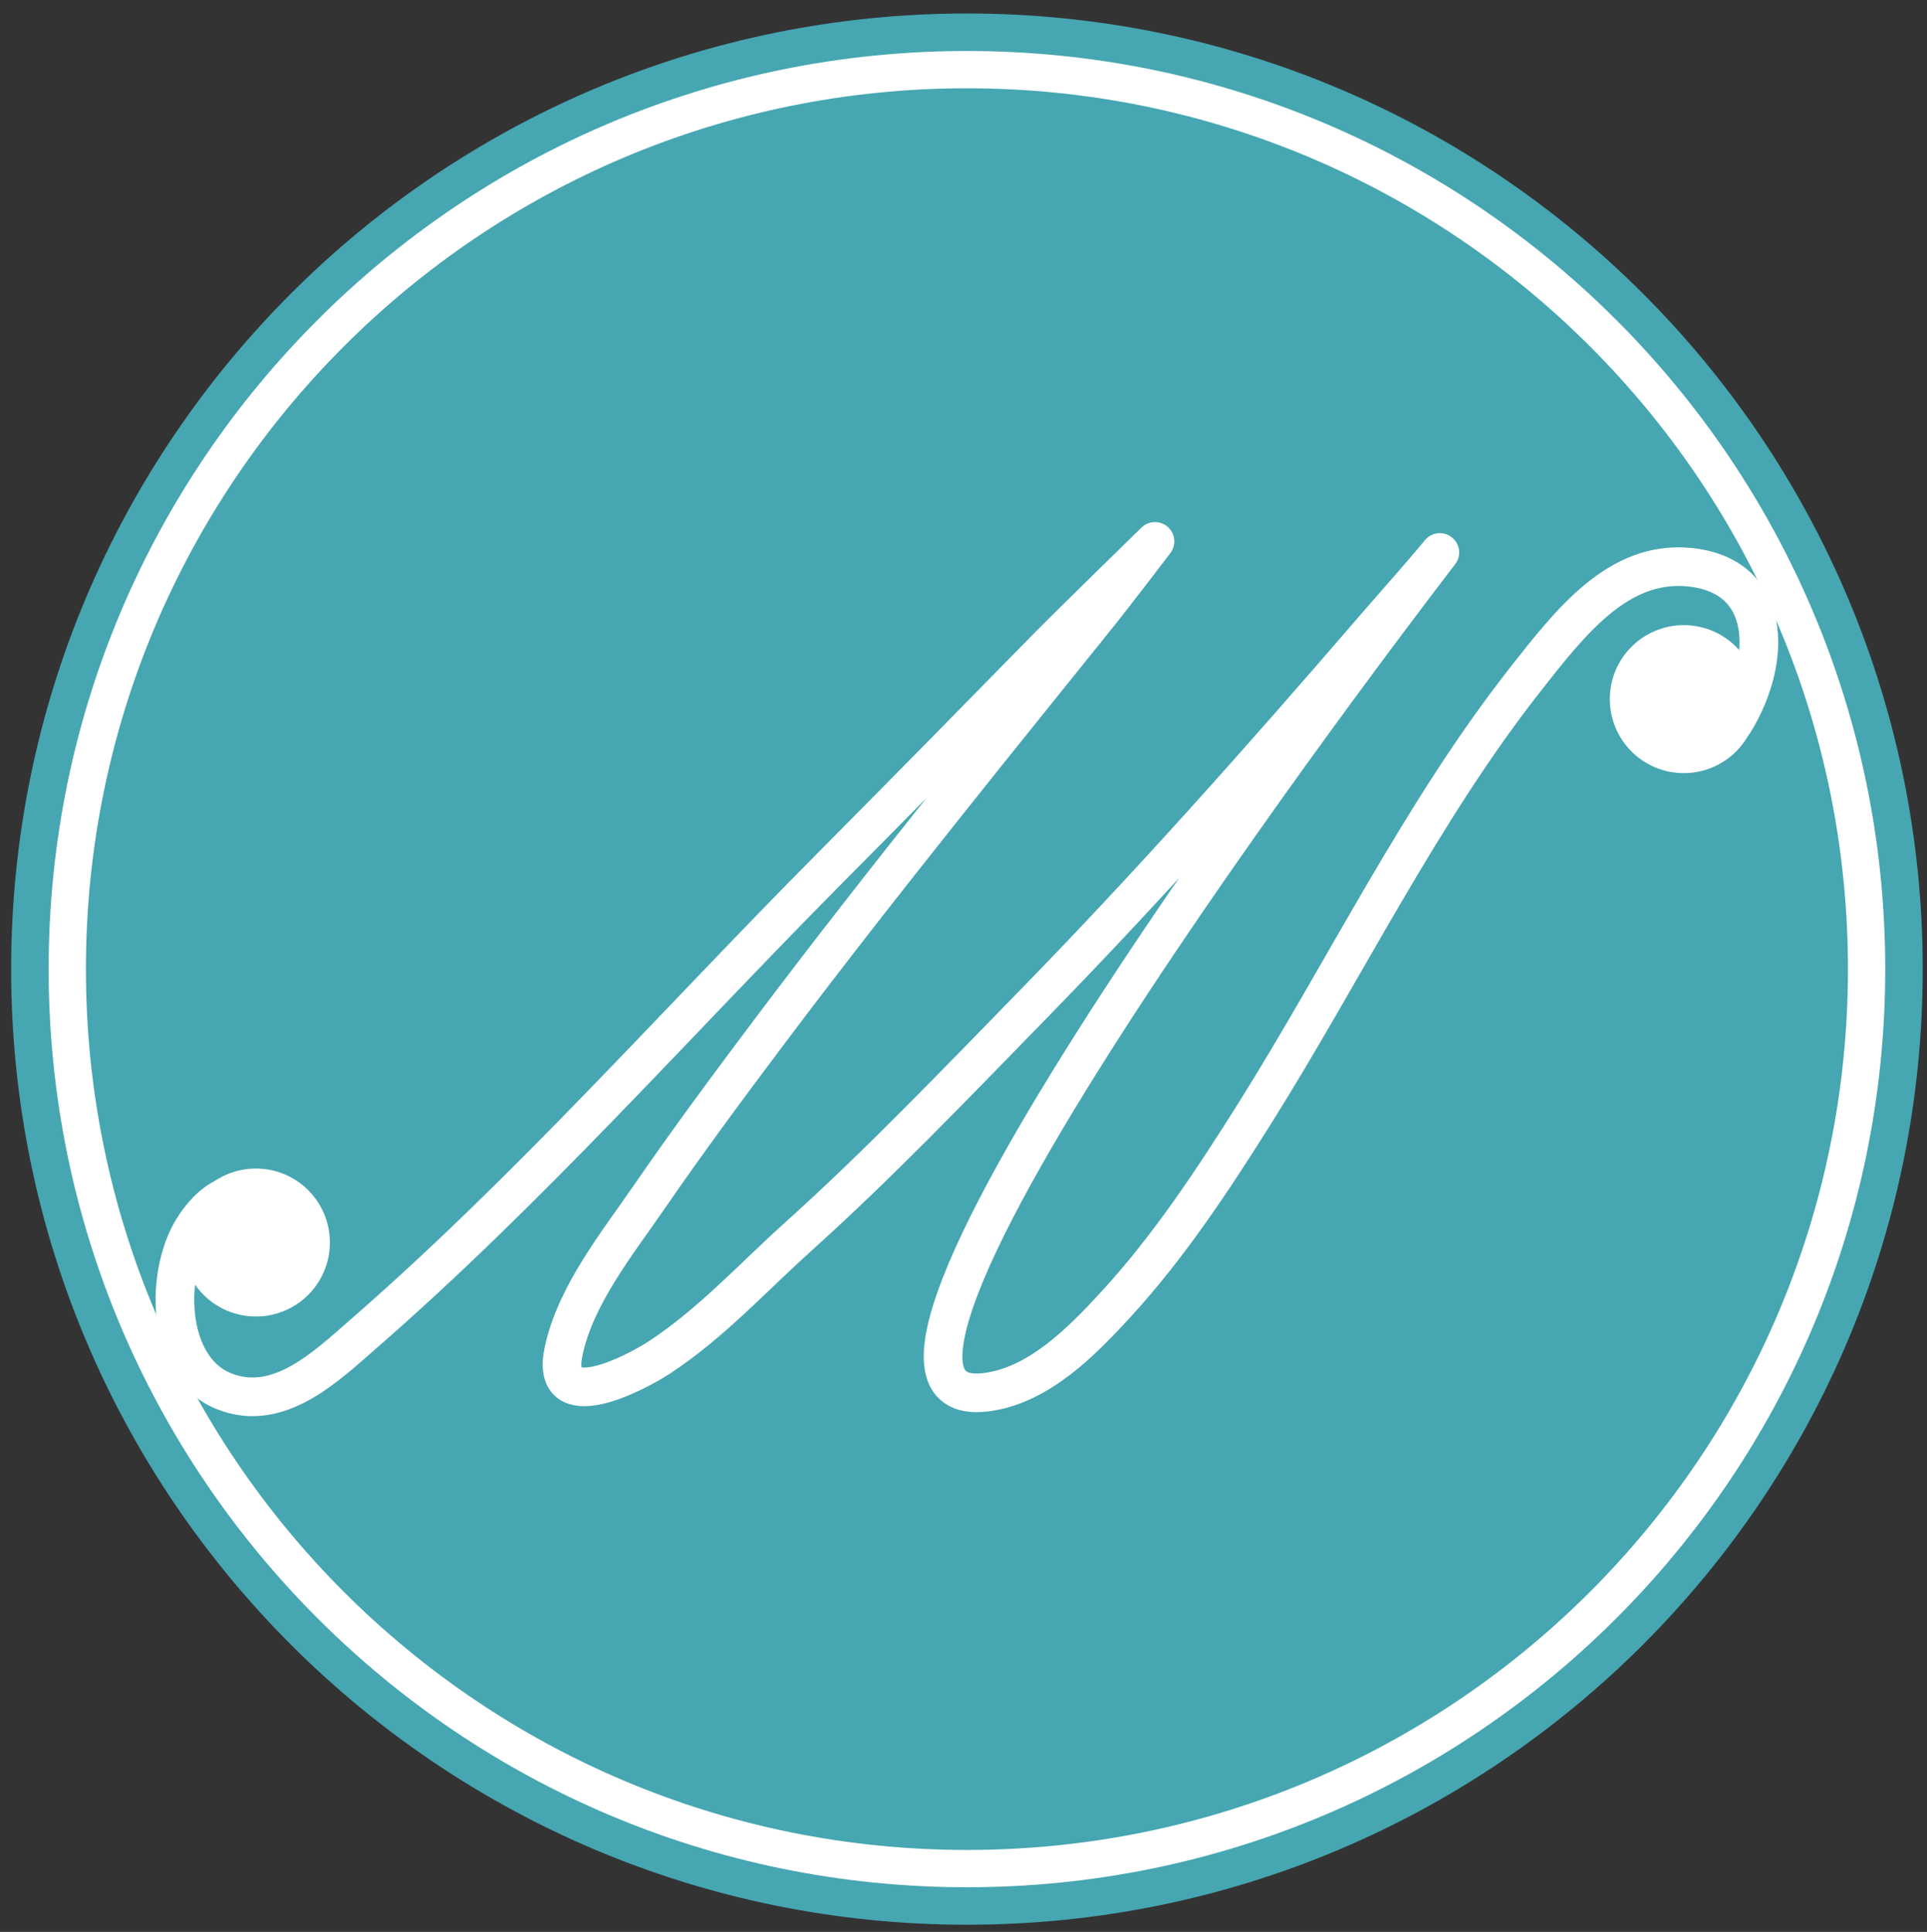
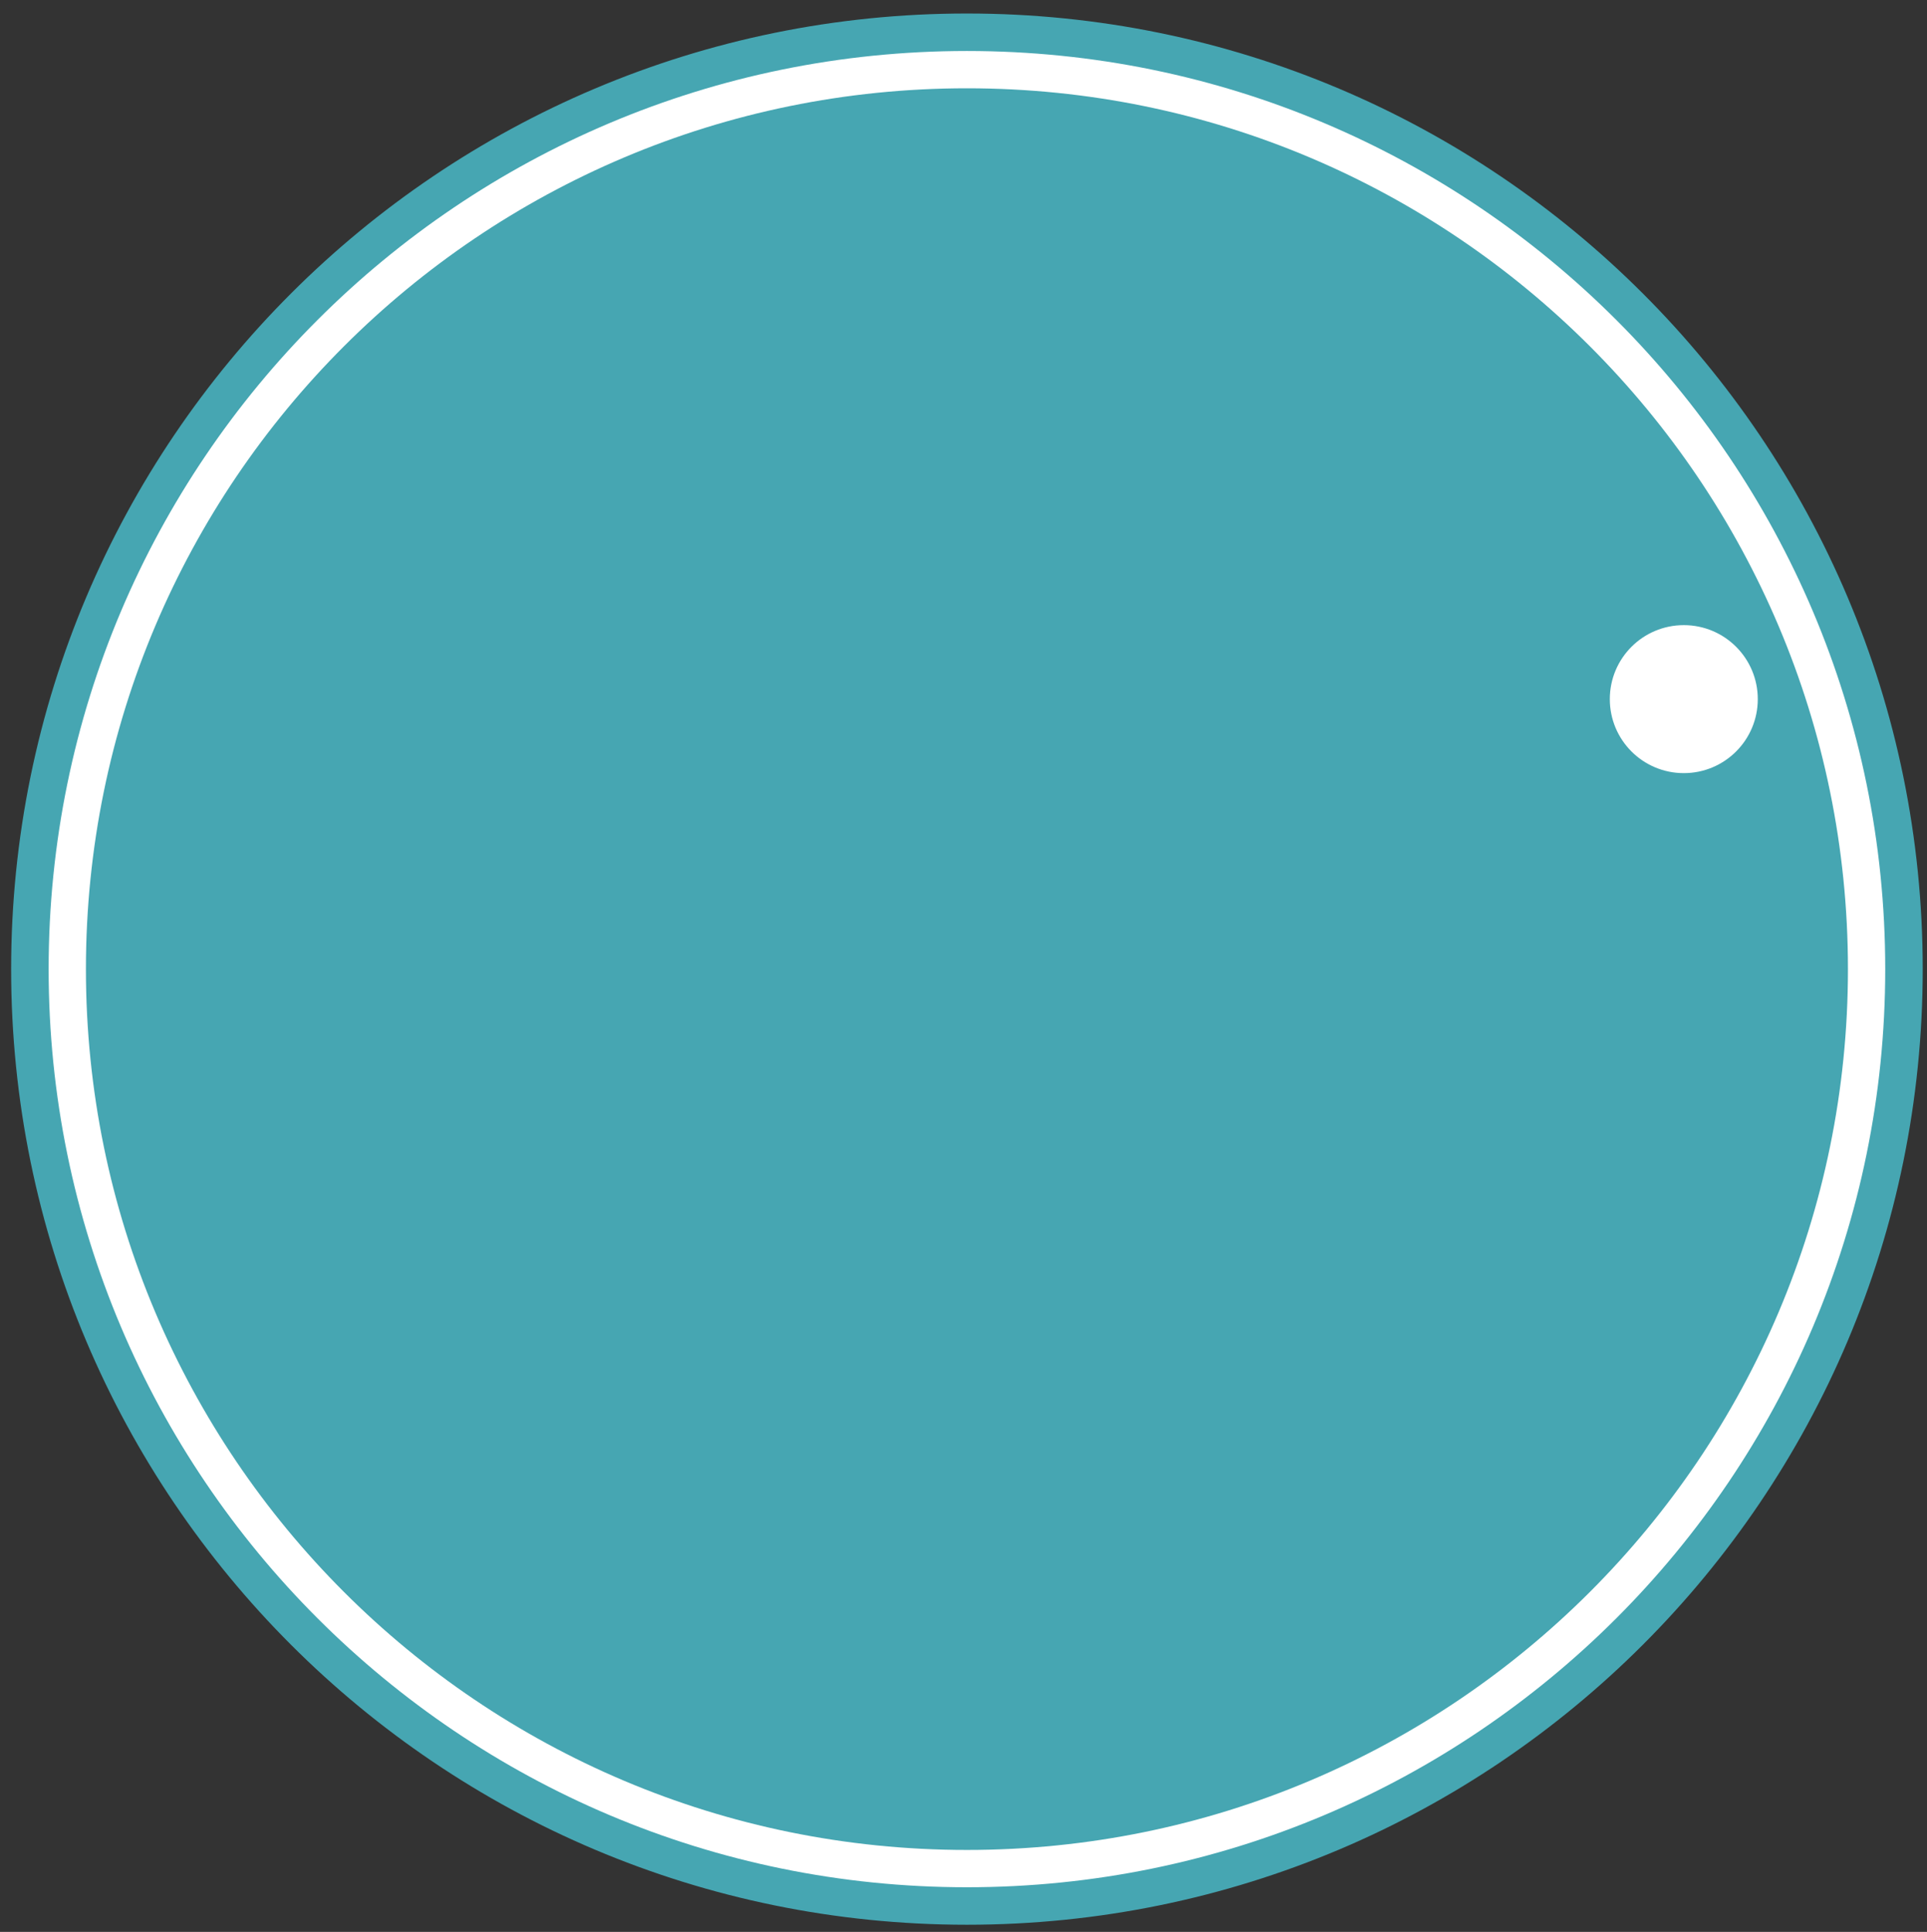
<svg xmlns="http://www.w3.org/2000/svg" version="1.1" id="Calque_1" x="0px" y="0px" width="420.115px" height="421.265px" viewBox="0 0 420.115 421.265" enable-background="new 0 0 420.115 421.265" xml:space="preserve">
  <rect x="0" y="0" width="420.115" height="421.265" fill="#333333" stroke="none" />
  <g>
    <path fill="#FFFFFF" stroke="#46A6B2" stroke-width="8.174" stroke-miterlimit="10" d="M415.096,211.326   c0,112.828-91.468,204.296-204.29,204.296c-112.831,0-204.29-91.468-204.29-204.296S97.975,7.031,210.806,7.031   C323.628,7.031,415.096,98.498,415.096,211.326z" />
    <g>
      <path fill="#46A6B2" d="M402.879,211.326c0,106.078-85.998,192.073-192.073,192.073c-106.082,0-192.073-85.995-192.073-192.073    c0-106.079,85.992-192.073,192.073-192.073C316.881,19.253,402.879,105.248,402.879,211.326z" />
      <g>
        <g>
-           <path fill="#FFFFFF" d="M71.919,270.947c0,8.915-7.217,16.129-16.126,16.129c-8.915,0-16.138-7.214-16.138-16.129      s7.223-16.141,16.138-16.141C64.702,254.807,71.919,262.032,71.919,270.947z" />
          <path fill="#FFFFFF" d="M383.223,152.453c0,8.915-7.218,16.135-16.127,16.135c-8.918,0-16.132-7.221-16.132-16.135      c0-8.915,7.214-16.135,16.132-16.135C376.005,136.317,383.223,143.538,383.223,152.453z" />
-           <path fill="none" stroke="#FFFFFF" stroke-width="8.427" stroke-linecap="round" stroke-linejoin="round" stroke-miterlimit="10" d="      M378.018,157.548c8.562-13.893,8.247-32.17-9.798-33.876c-15.446-1.459-25.803,11.904-35.766,24.597      c-22.714,28.946-39.281,63.234-58.797,94.351c-9.054,14.423-18.73,29.122-30.275,41.703      c-7.446,8.115-16.944,17.889-28.521,19.277c-46.79,5.655,99.043-183.129,99.043-183.129      c-4.837,5.855-9.947,11.498-14.908,17.259c-24.014,27.893-48.67,55.608-74.385,81.94c-16.529,16.93-33.026,34.194-50.615,50.023      c-9.895,8.909-18.892,18.818-30.072,26.198c-5.605,3.689-24.182,13.311-21.04-1.295c2.636-12.245,11.654-23.396,18.615-33.518      c8.438-12.264,17.3-24.221,26.241-36.119c12.634-16.806,25.612-33.353,38.711-49.805c10.783-13.564,21.69-27.045,32.541-40.556      c4.36-5.419,12.811-16.541,12.811-16.541s-18.404,17.954-23.547,23.19c-15.676,16.006-31.37,31.994-47.155,47.888      c-33.738,33.976-65.67,70.218-101.83,101.707c-8.118,7.066-18.556,17.312-30.466,12.516      c-12.775-5.137-13.058-26.186-6.211-36.195c6.843-10.003,13.016-6.331,17.494-6.331" />
        </g>
      </g>
    </g>
  </g>
</svg>